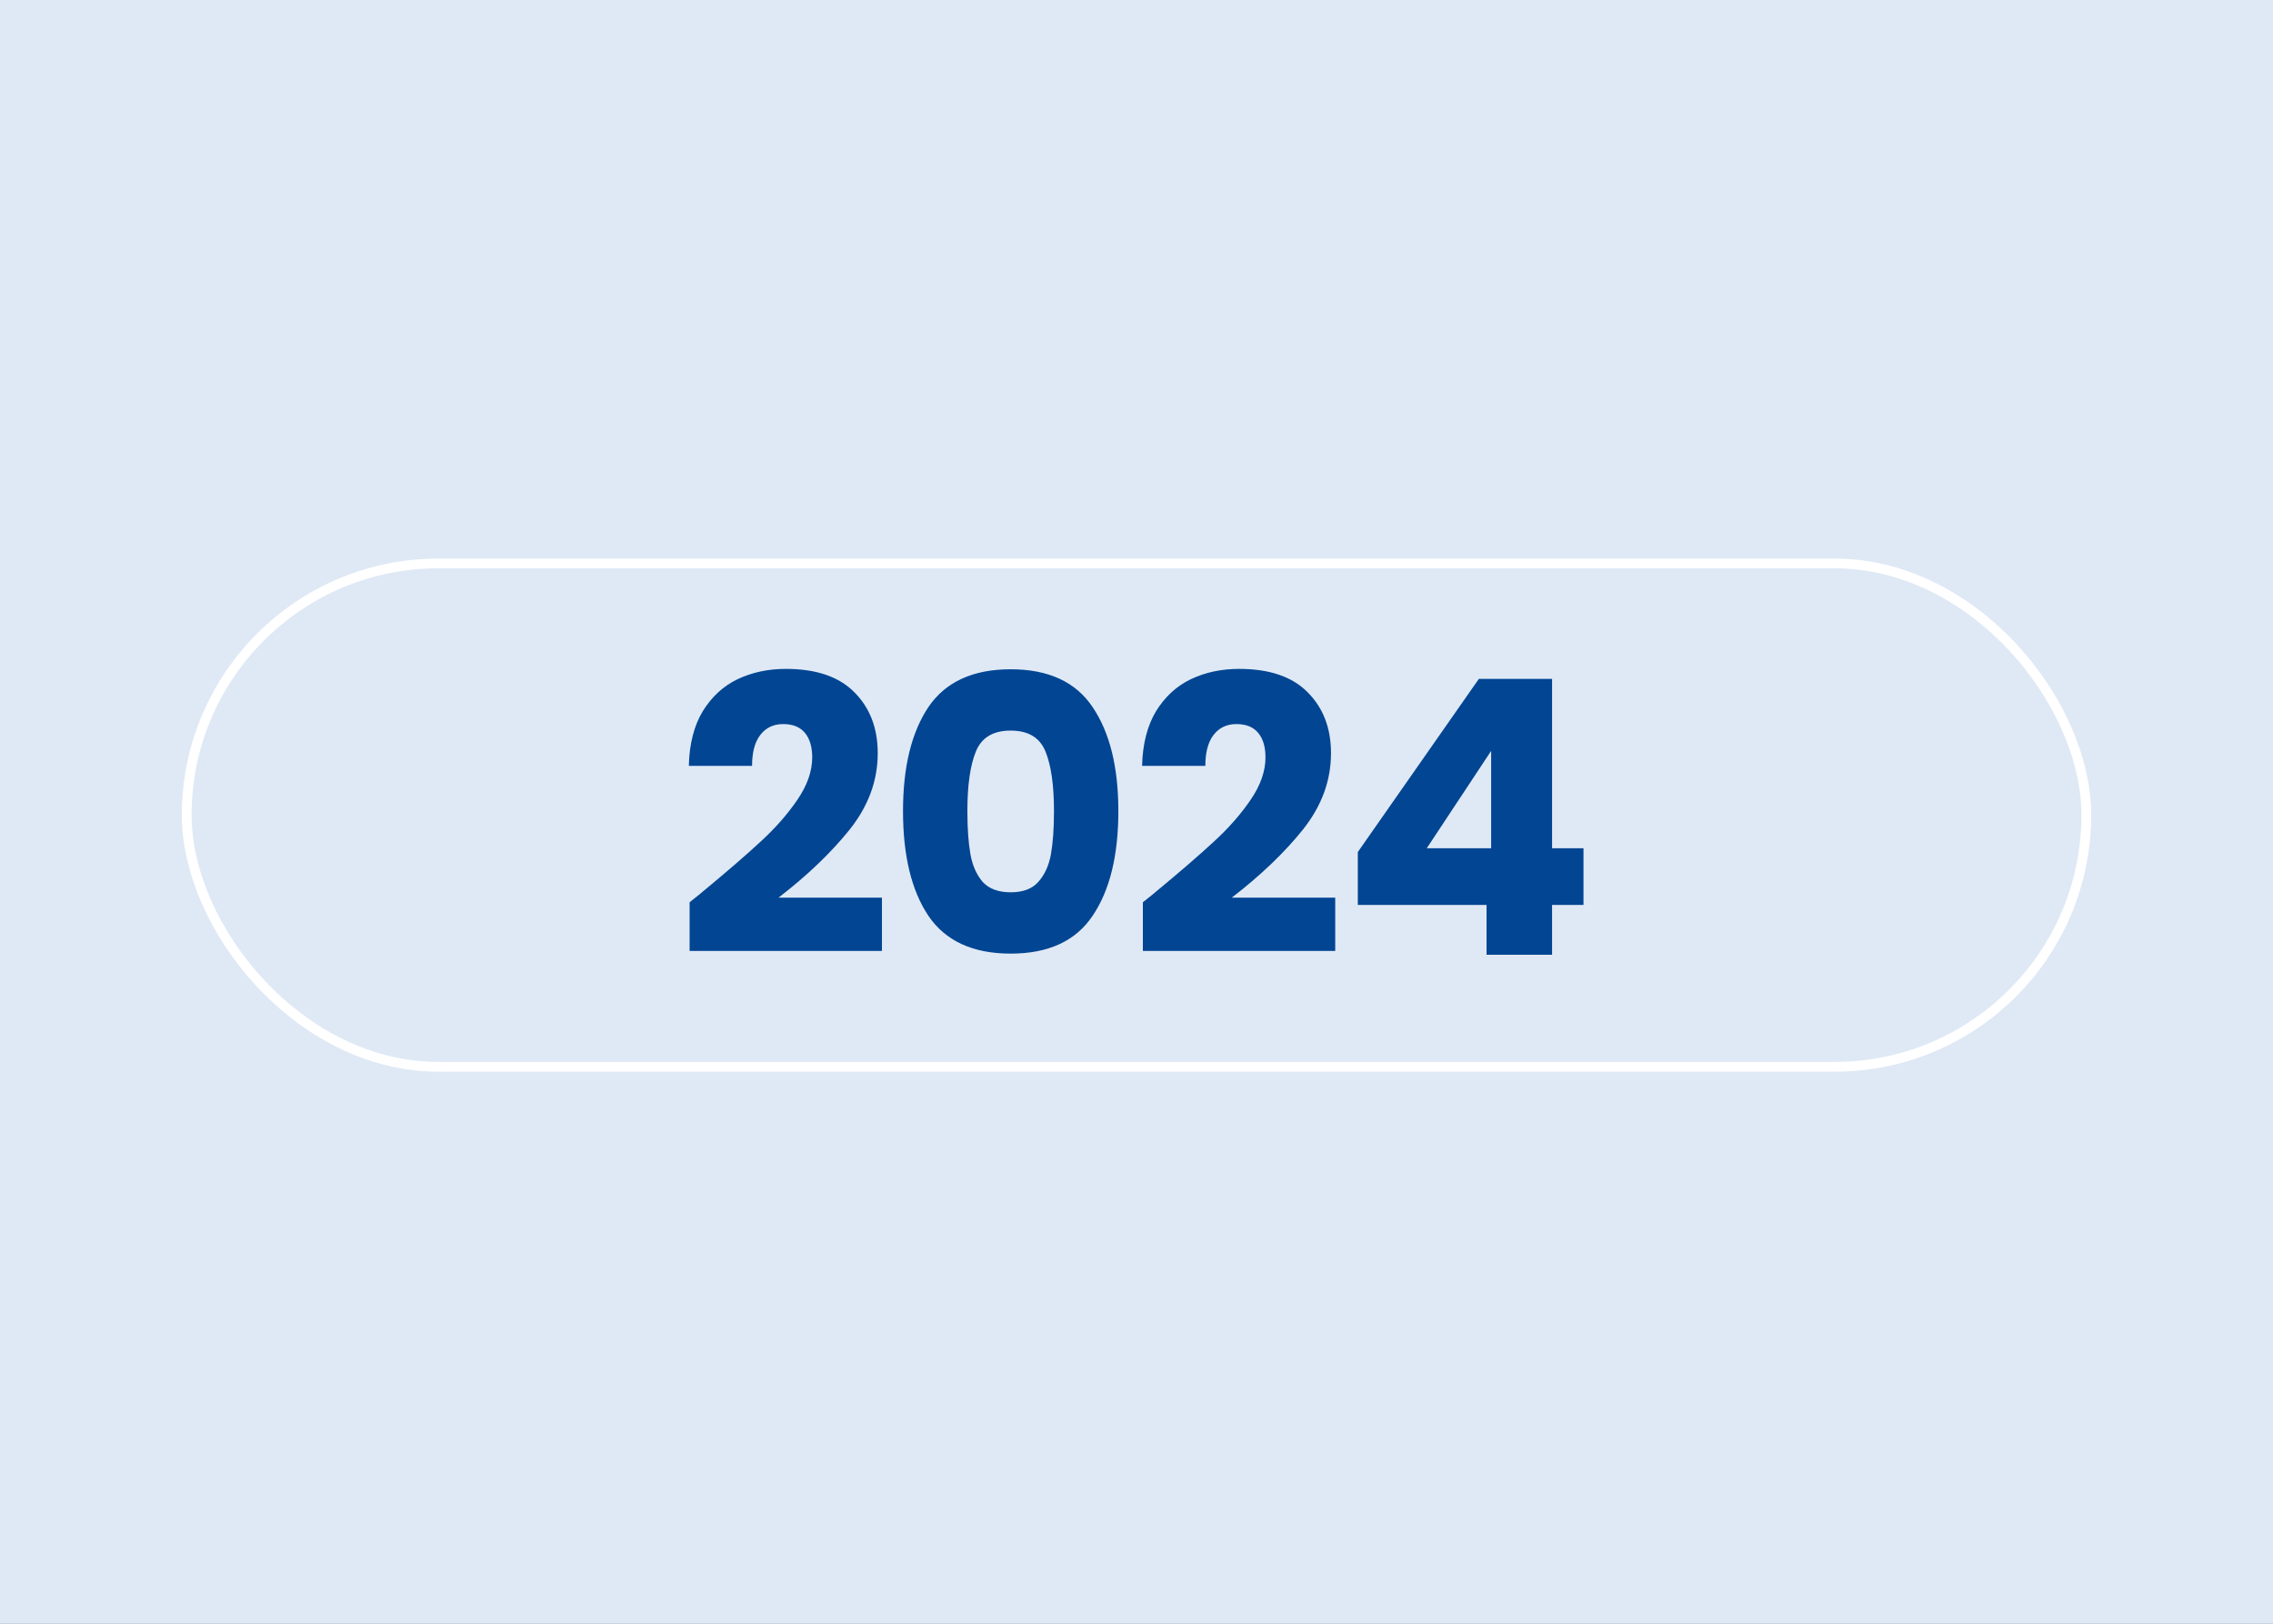
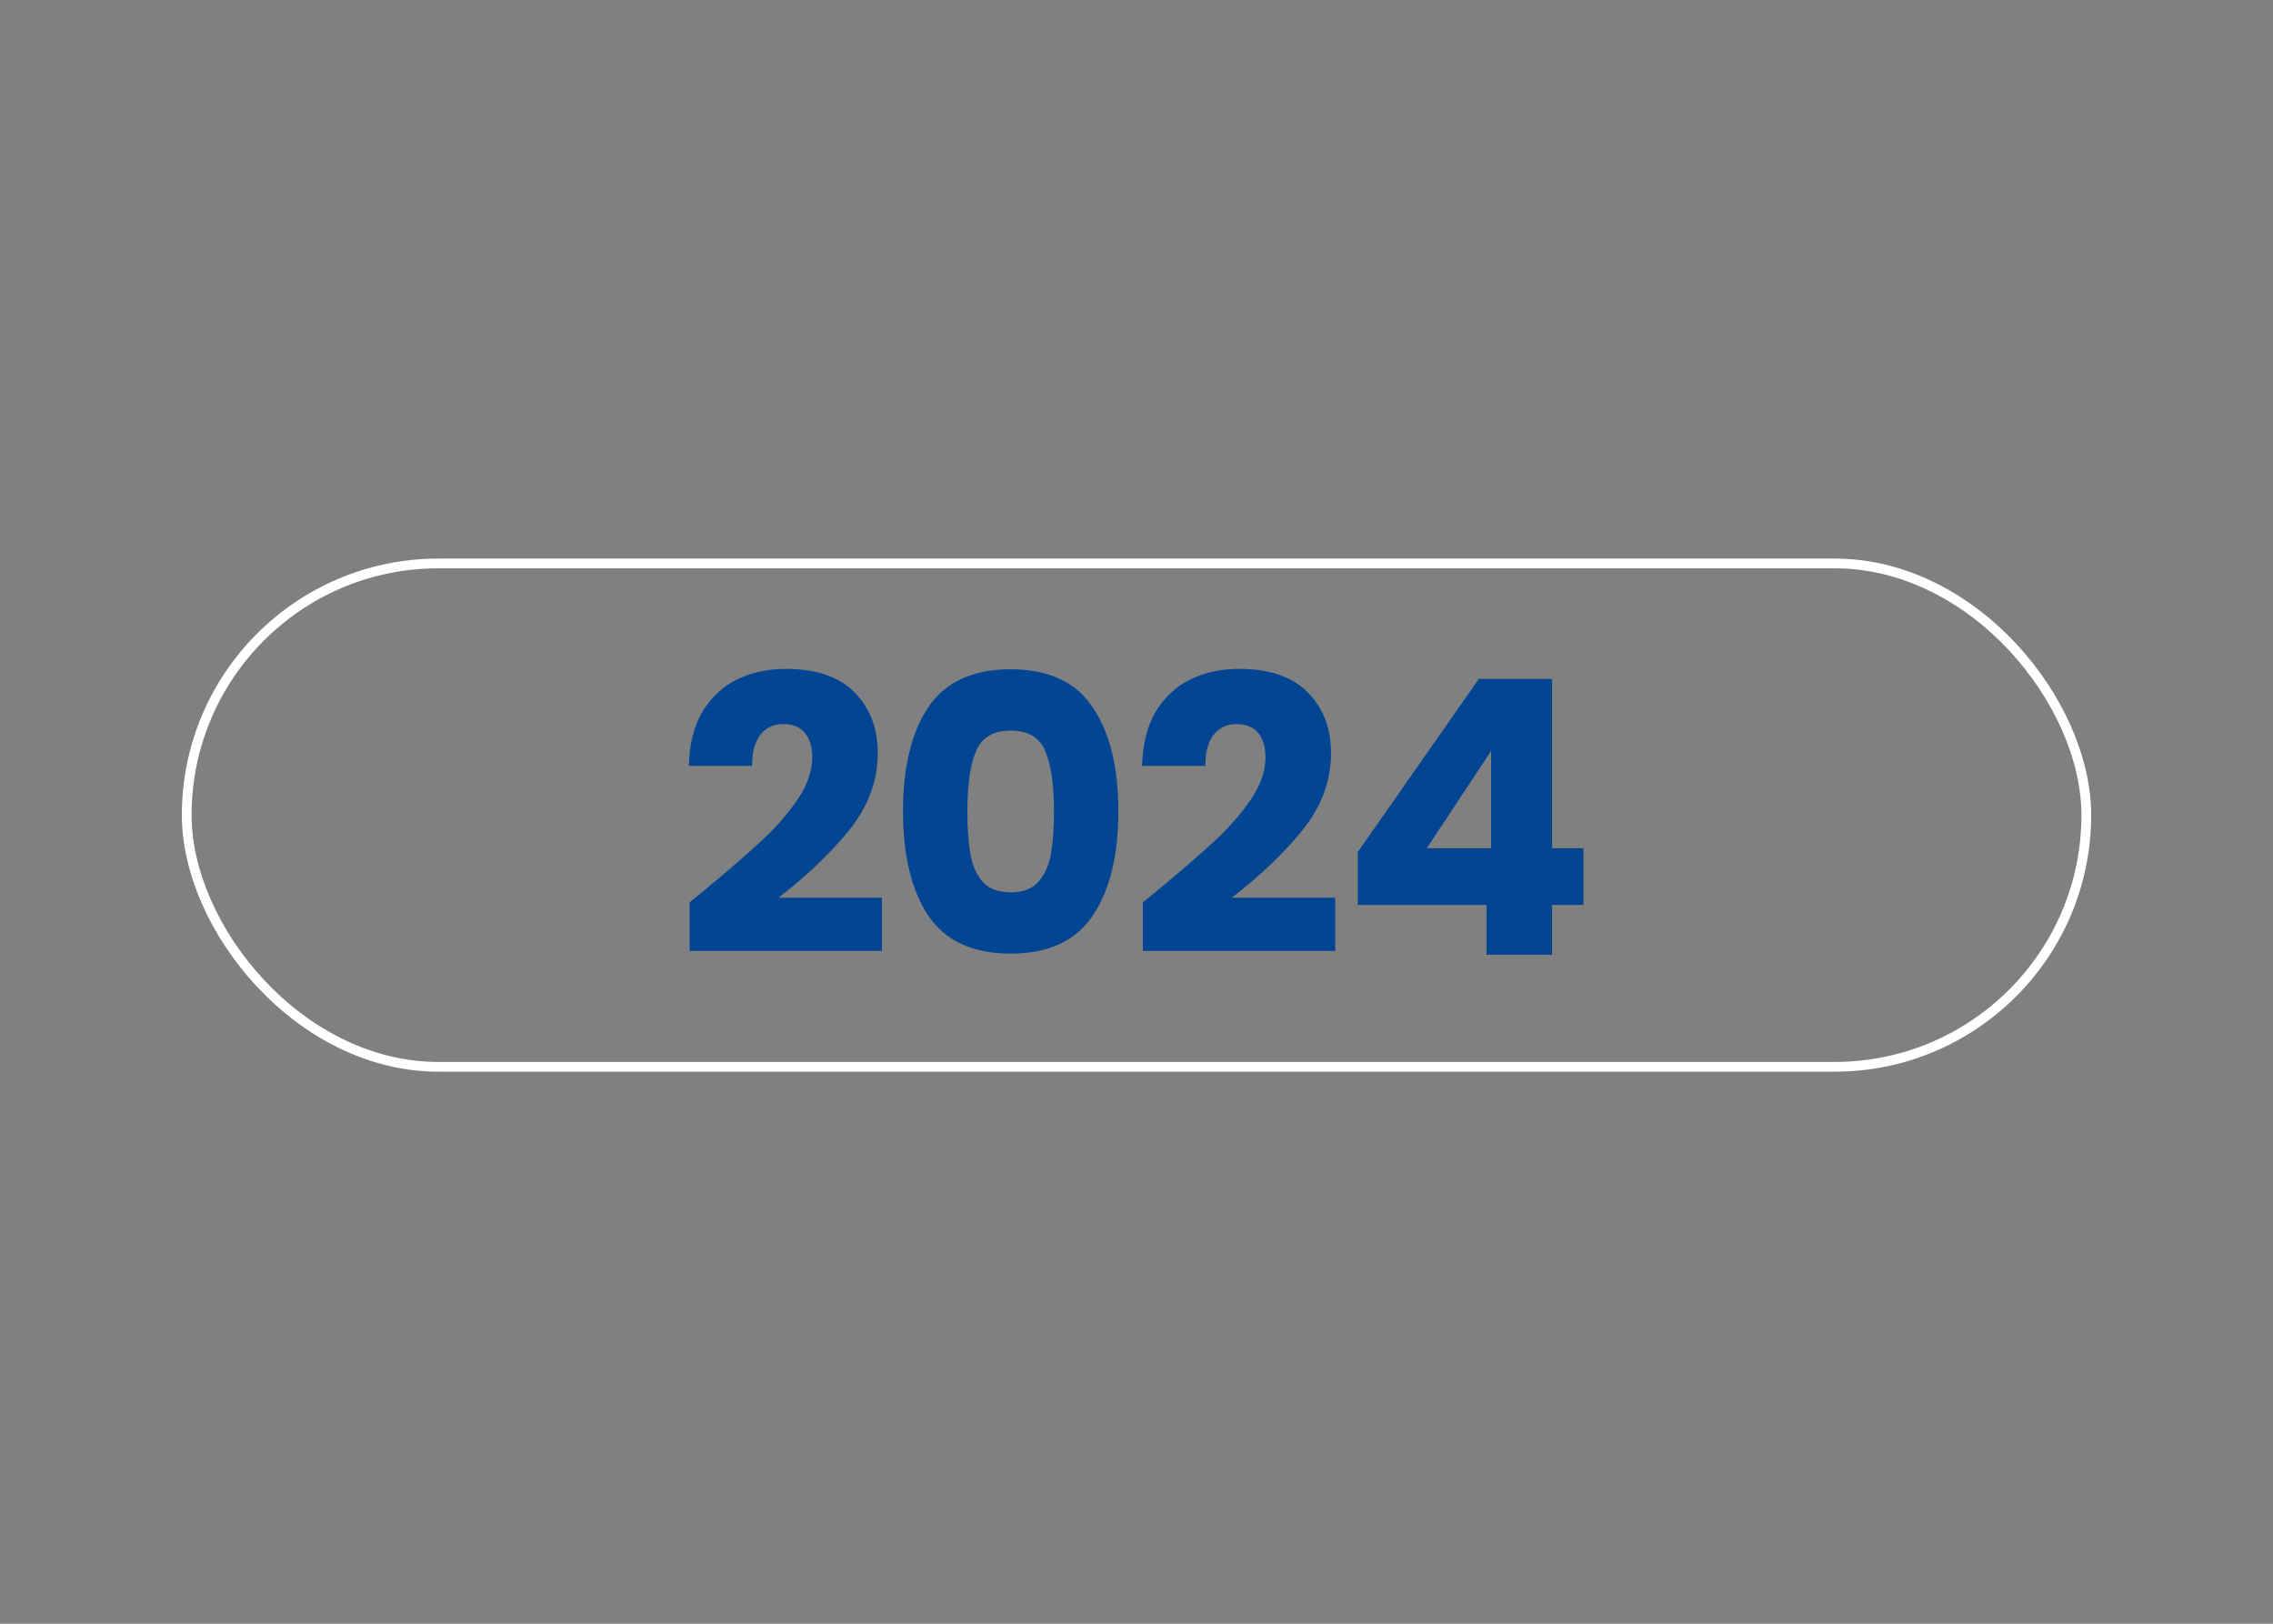
<svg xmlns="http://www.w3.org/2000/svg" width="350" height="250" viewBox="0 0 350 250" fill="none">
  <rect x="0" y="0" width="350" height="250" fill="#808080" stroke="none" />
  <g clip-path="url(#clip0_700_10596)">
-     <path d="M358.5 258.51L358.5 -8.5L-8.51 -8.5L-8.51 258.51L358.5 258.51Z" fill="#DFE9F5" />
    <path d="M106.186 138.917C107.524 137.855 108.133 137.363 108.015 137.442C111.87 134.256 114.899 131.64 117.101 129.595C119.343 127.55 121.231 125.406 122.765 123.164C124.299 120.922 125.066 118.739 125.066 116.615C125.066 115.002 124.693 113.744 123.945 112.839C123.198 111.934 122.077 111.482 120.582 111.482C119.088 111.482 117.908 112.052 117.042 113.193C116.216 114.294 115.803 115.868 115.803 117.913H106.068C106.147 114.57 106.855 111.777 108.192 109.535C109.569 107.293 111.359 105.641 113.561 104.579C115.803 103.517 118.281 102.986 120.995 102.986C125.676 102.986 129.196 104.186 131.556 106.585C133.956 108.984 135.155 112.111 135.155 115.966C135.155 120.175 133.72 124.088 130.848 127.707C127.977 131.286 124.319 134.787 119.874 138.209H135.804V146.41H106.186V138.917ZM139.047 124.875C139.047 118.11 140.345 112.78 142.941 108.886C145.576 104.992 149.804 103.045 155.626 103.045C161.447 103.045 165.656 104.992 168.252 108.886C170.887 112.78 172.205 118.11 172.205 124.875C172.205 131.719 170.887 137.088 168.252 140.982C165.656 144.876 161.447 146.823 155.626 146.823C149.804 146.823 145.576 144.876 142.941 140.982C140.345 137.088 139.047 131.719 139.047 124.875ZM162.293 124.875C162.293 120.902 161.86 117.854 160.995 115.73C160.129 113.567 158.34 112.485 155.626 112.485C152.912 112.485 151.122 113.567 150.257 115.73C149.391 117.854 148.959 120.902 148.959 124.875C148.959 127.55 149.116 129.772 149.431 131.542C149.745 133.273 150.375 134.689 151.319 135.79C152.302 136.852 153.738 137.383 155.626 137.383C157.514 137.383 158.93 136.852 159.874 135.79C160.857 134.689 161.506 133.273 161.821 131.542C162.135 129.772 162.293 127.55 162.293 124.875ZM175.981 138.917C177.318 137.855 177.928 137.363 177.81 137.442C181.664 134.256 184.693 131.64 186.896 129.595C189.138 127.55 191.026 125.406 192.56 123.164C194.094 120.922 194.861 118.739 194.861 116.615C194.861 115.002 194.487 113.744 193.74 112.839C192.992 111.934 191.871 111.482 190.377 111.482C188.882 111.482 187.702 112.052 186.837 113.193C186.011 114.294 185.598 115.868 185.598 117.913H175.863C175.941 114.57 176.649 111.777 177.987 109.535C179.363 107.293 181.153 105.641 183.356 104.579C185.598 103.517 188.076 102.986 190.79 102.986C195.47 102.986 198.991 104.186 201.351 106.585C203.75 108.984 204.95 112.111 204.95 115.966C204.95 120.175 203.514 124.088 200.643 127.707C197.771 131.286 194.113 134.787 189.669 138.209H205.599V146.41H175.981V138.917ZM209.077 139.33V131.188L227.721 104.52H238.99V130.598H243.828V139.33H238.99V147H228.901V139.33H209.077ZM229.609 115.612L219.697 130.598H229.609V115.612Z" fill="#014593" />
    <rect x="28.75" y="86.75" width="292.5" height="77.5" rx="38.75" stroke="white" stroke-width="1.5" />
  </g>
  <defs>
    <clipPath id="clip0_700_10596">
      <rect width="250" height="350" fill="white" transform="translate(350) rotate(90)" />
    </clipPath>
  </defs>
</svg>